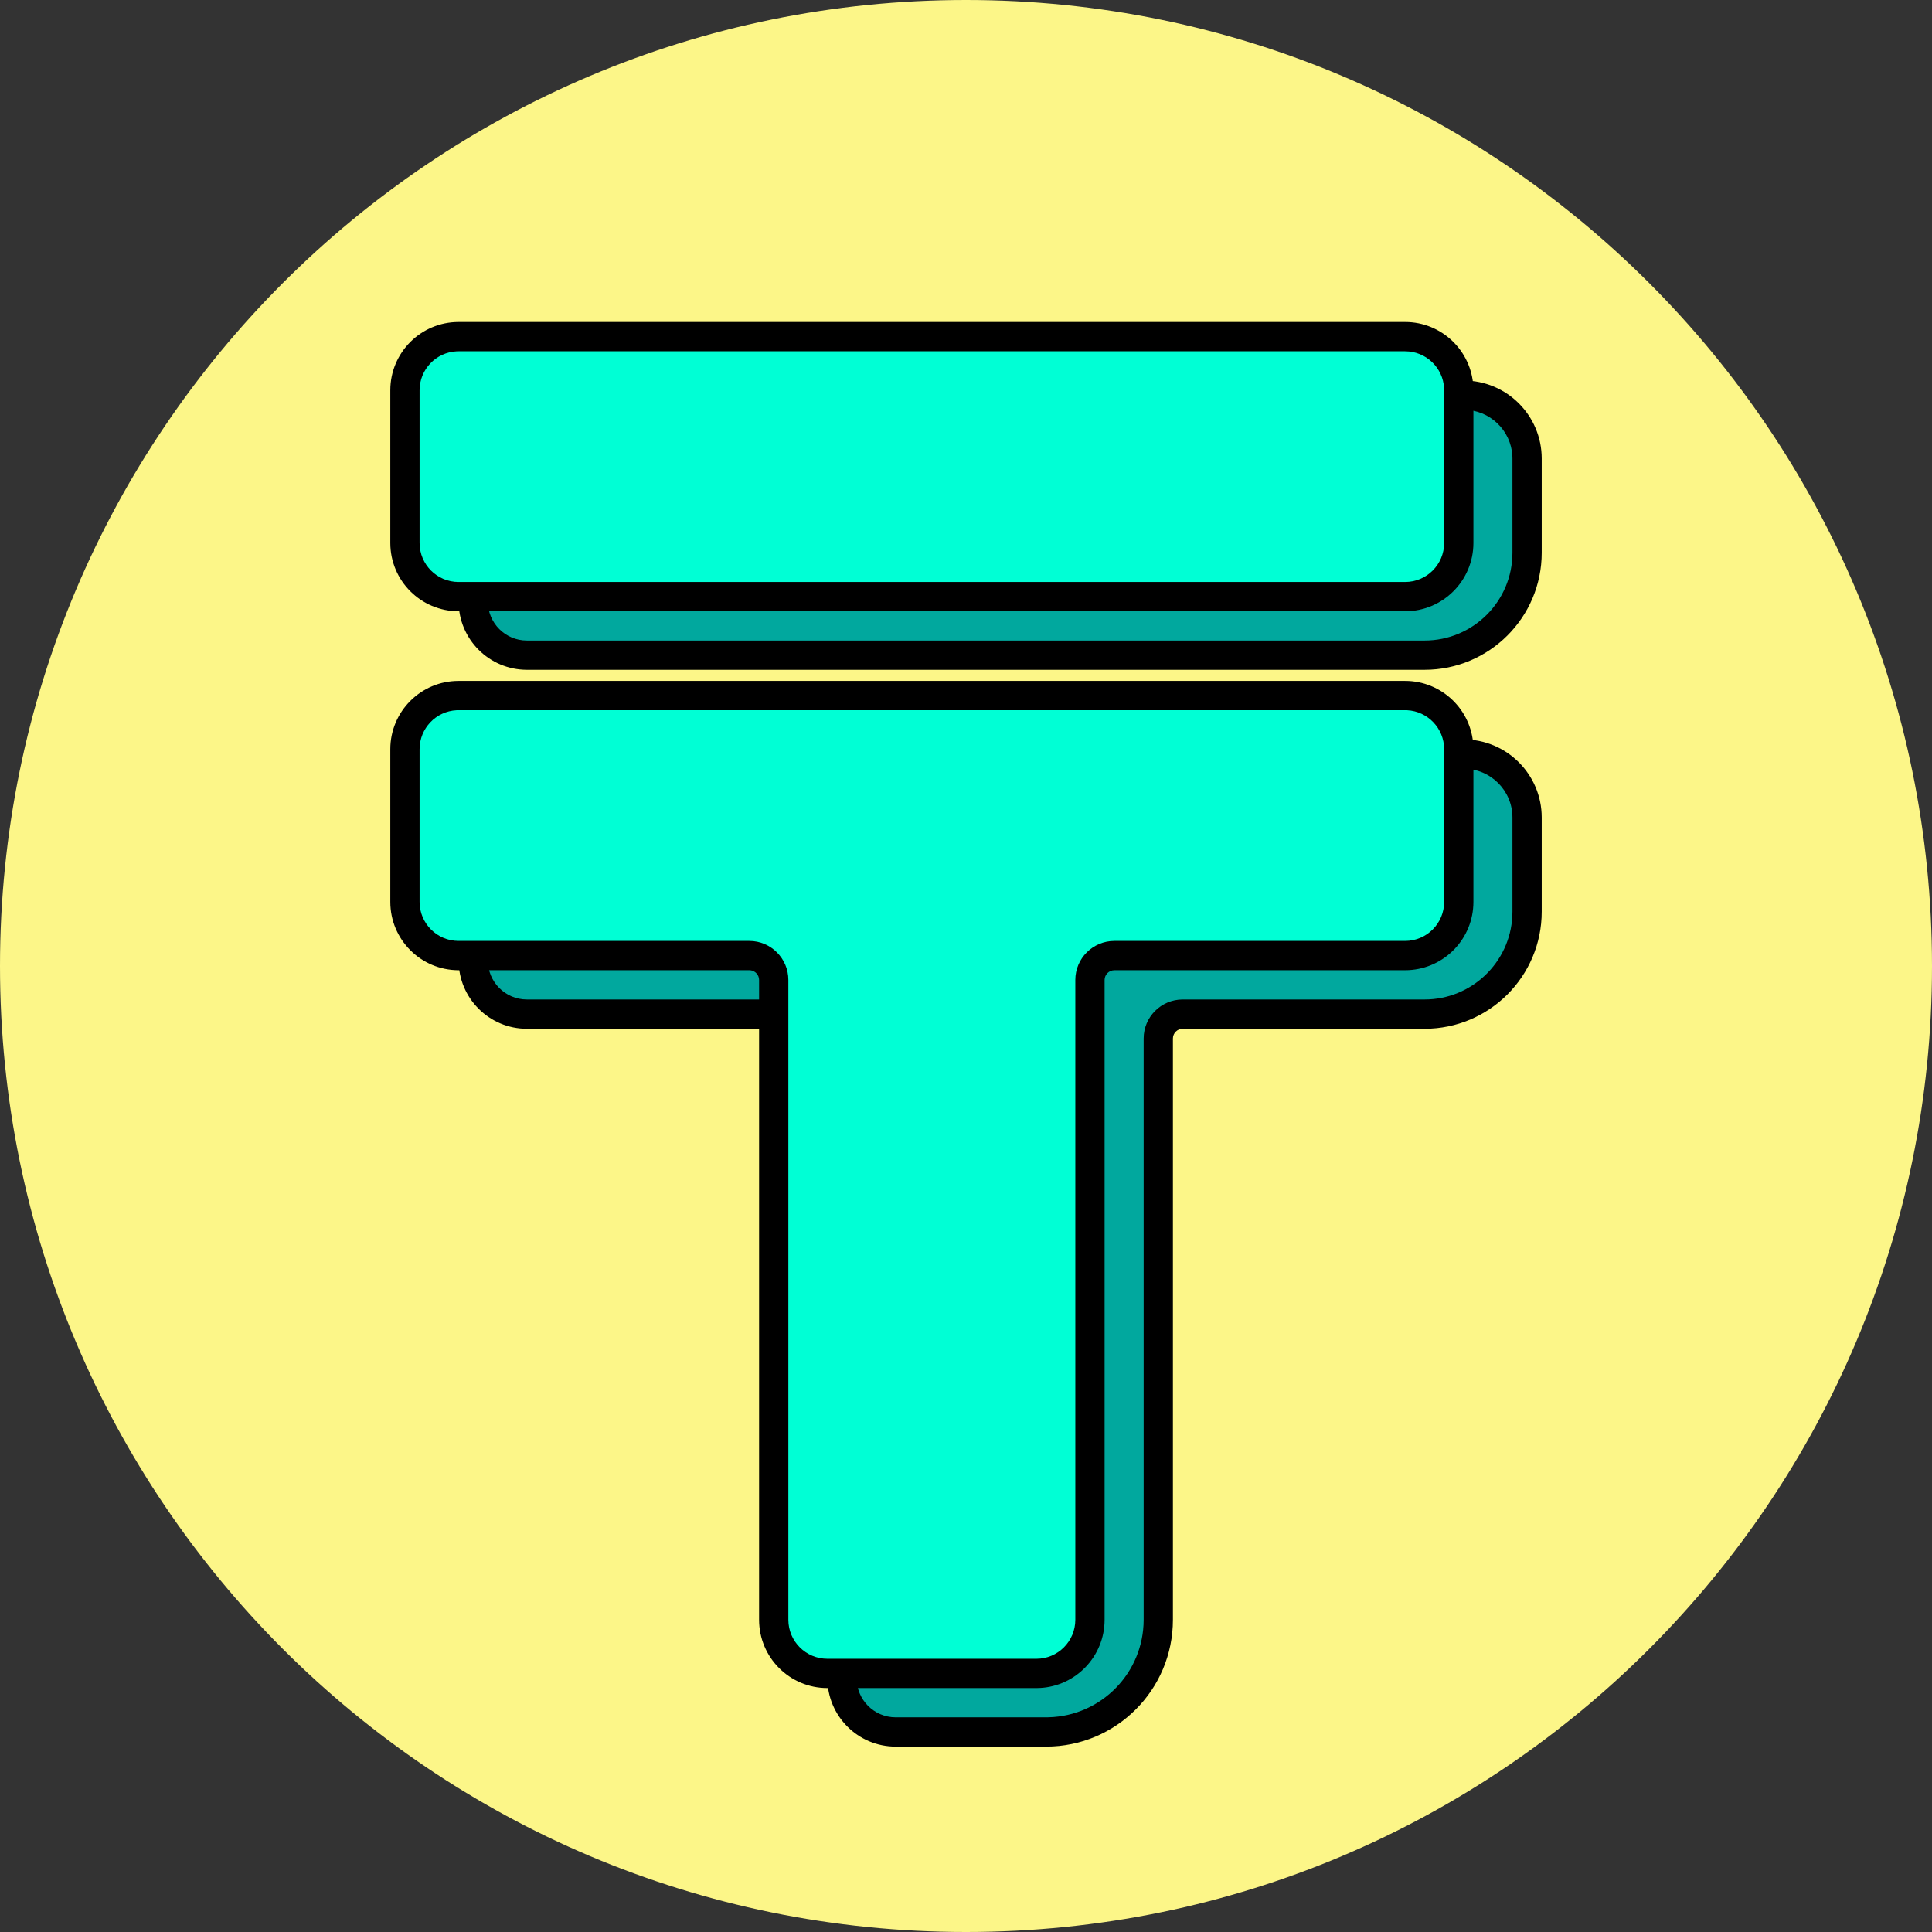
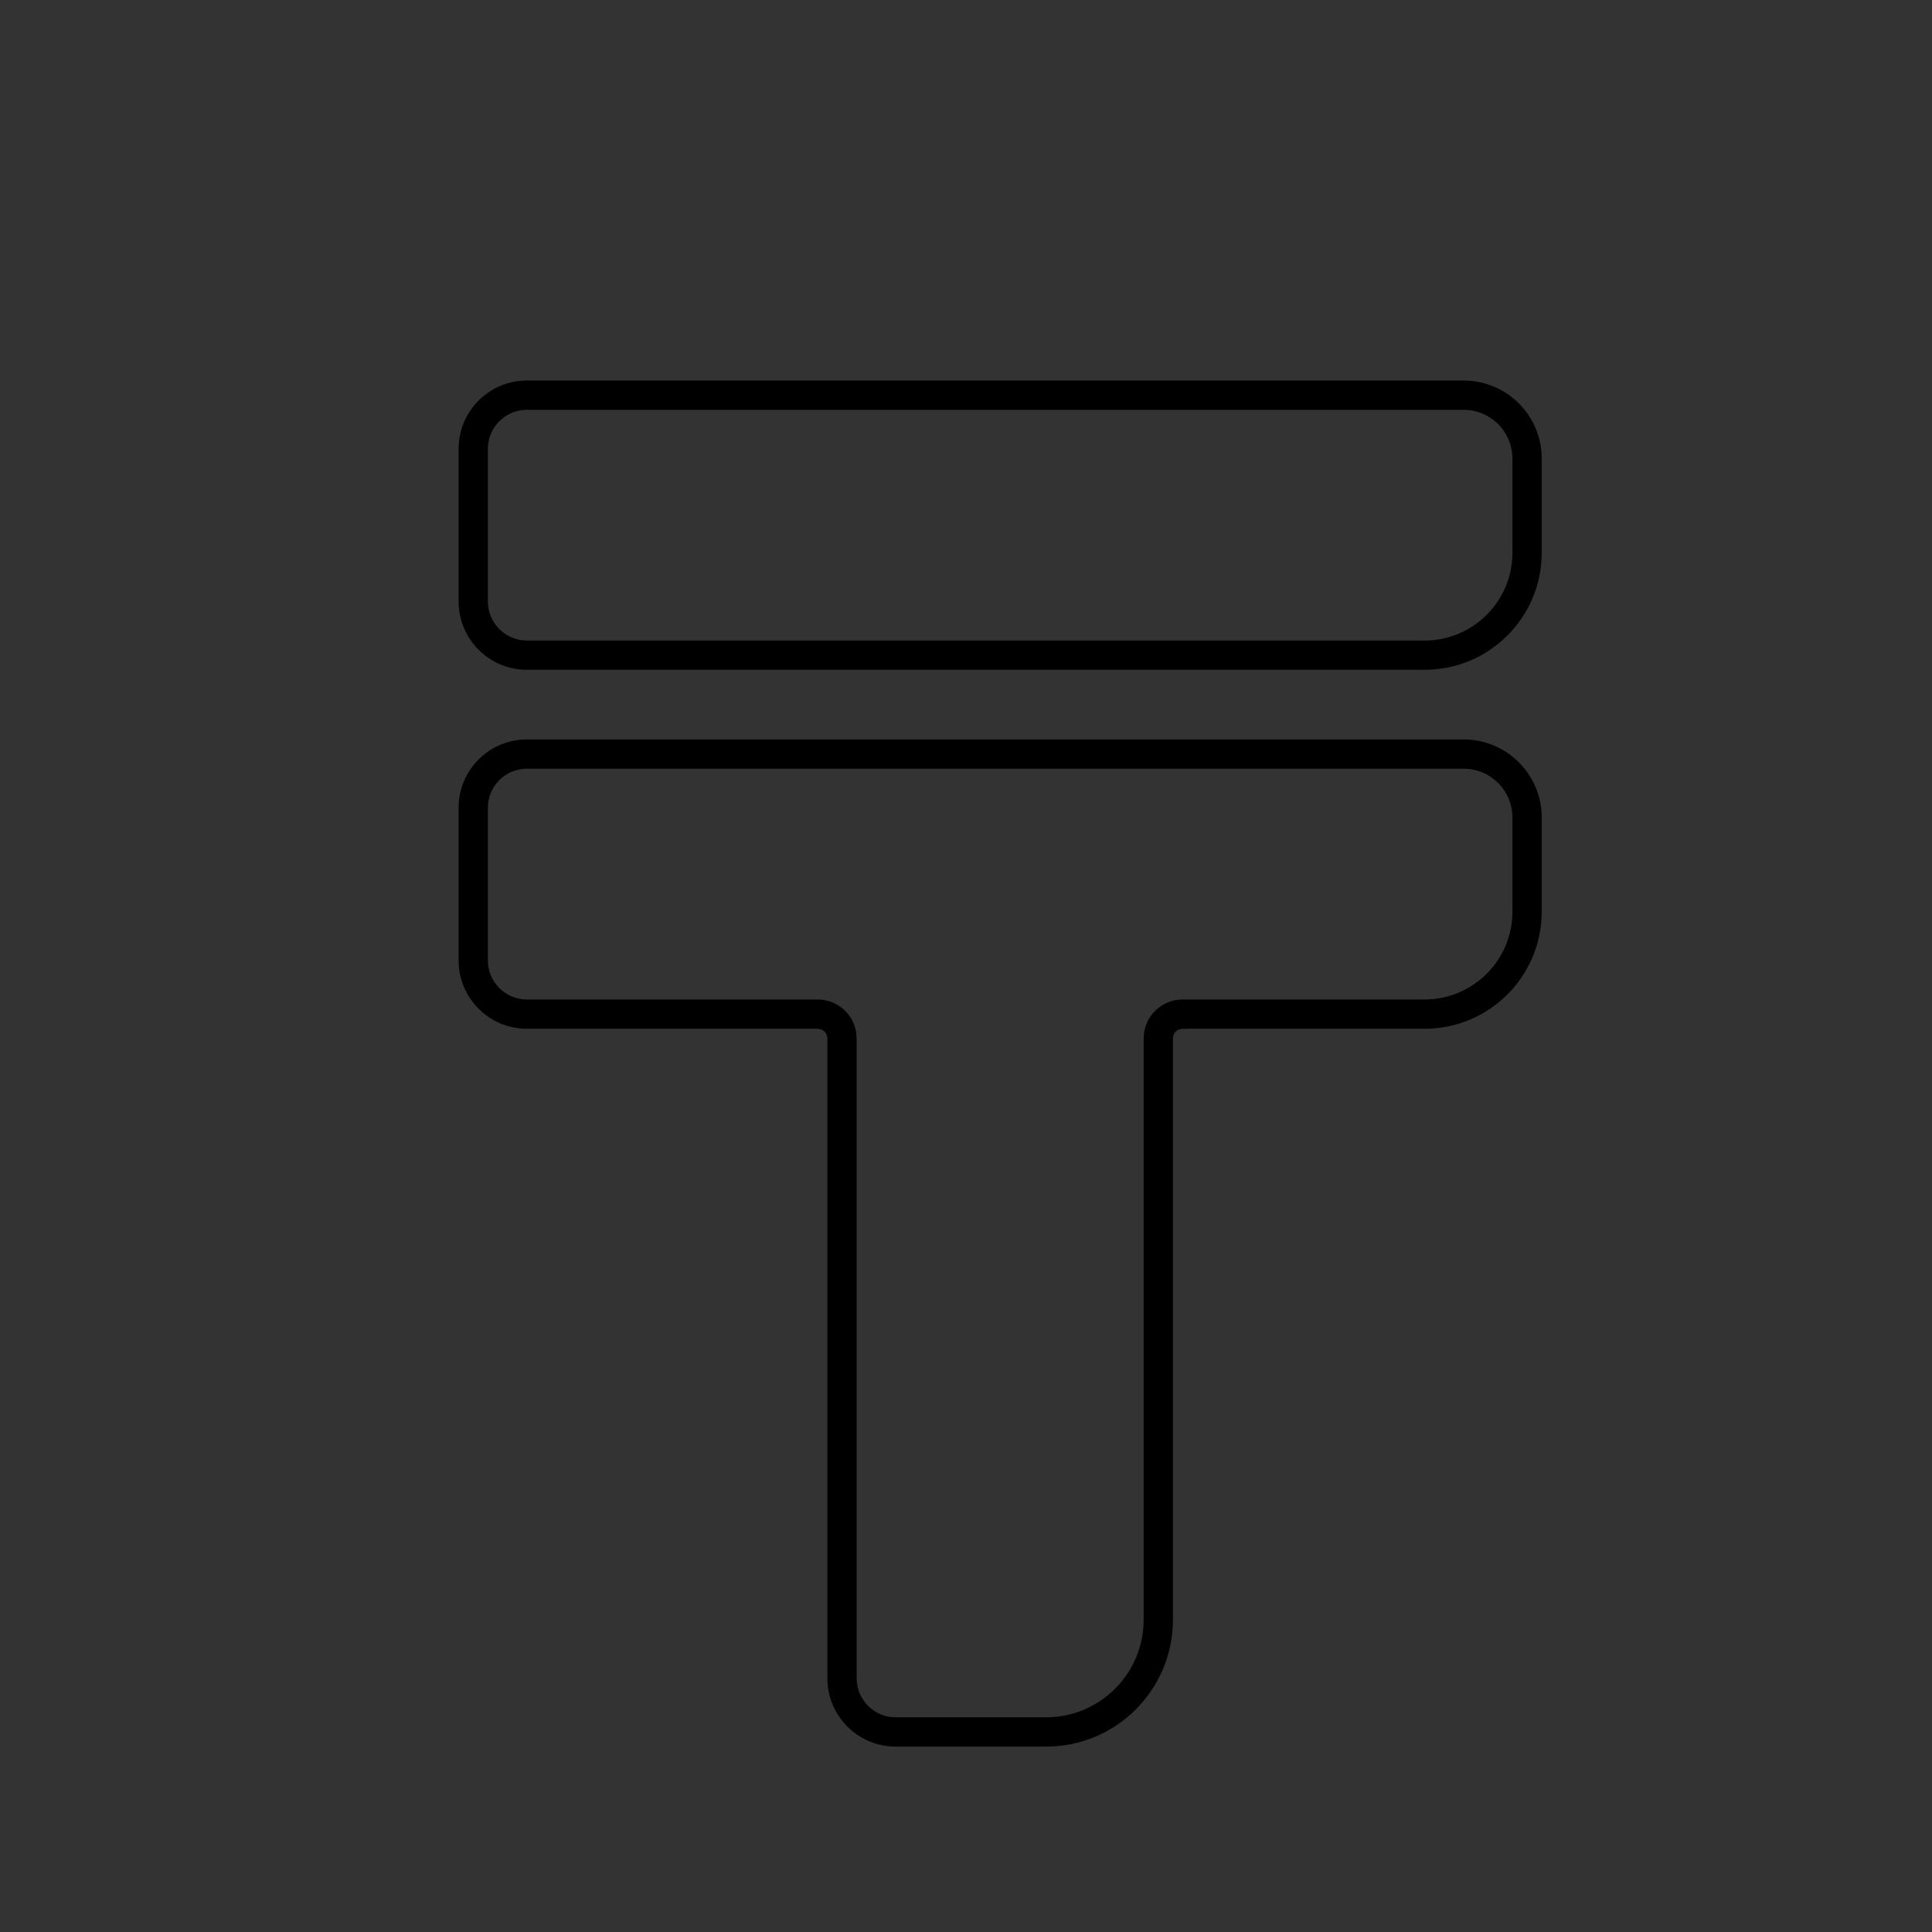
<svg xmlns="http://www.w3.org/2000/svg" width="80" height="80" viewBox="0 0 80 80" fill="none">
  <rect x="0" y="0" width="80" height="80" fill="#333333" stroke="none" />
-   <path d="M40 80C62.091 80 80 62.091 80 40C80 17.909 62.091 0 40 0C17.909 0 0 17.909 0 40C0 62.091 17.909 80 40 80Z" fill="#FCF688" />
-   <path d="M60.605 31.225C62.056 31.225 63.232 32.401 63.232 33.852V37.75C63.232 40.093 61.331 41.992 58.988 41.992H48.973C48.415 41.992 47.961 42.444 47.961 43.002V67.07C47.961 69.636 45.882 71.716 43.316 71.717H37.088C35.861 71.717 34.865 70.721 34.865 69.494V43.002C34.865 42.444 34.413 41.993 33.855 41.992H21.816C20.59 41.992 19.596 40.996 19.596 39.77V33.447C19.596 32.22 20.59 31.225 21.816 31.225H60.605ZM60.605 16.363C62.056 16.363 63.232 17.538 63.232 18.988V22.887C63.232 25.23 61.331 27.129 58.988 27.129H21.816C20.59 27.128 19.596 26.133 19.596 24.906V18.584C19.596 17.357 20.59 16.364 21.816 16.363H60.605Z" fill="#01A89E" />
  <path d="M34.26 43.002C34.26 42.794 34.101 42.621 33.897 42.6L33.855 42.599H21.817C20.255 42.598 18.991 41.331 18.99 39.77V33.447C18.99 31.886 20.255 30.619 21.817 30.619H60.606C62.391 30.619 63.839 32.066 63.839 33.852V37.75C63.839 40.428 61.666 42.599 58.989 42.599H48.973C48.749 42.599 48.568 42.78 48.568 43.002V67.071C48.567 69.971 46.218 72.322 43.317 72.323H37.088C35.526 72.323 34.26 71.056 34.26 69.494V43.002ZM62.627 22.887V18.989L62.624 18.884C62.57 17.818 61.687 16.97 60.606 16.969H21.817L21.734 16.972C20.881 17.015 20.203 17.72 20.202 18.584V24.906C20.202 25.799 20.925 26.523 21.817 26.523H58.989C60.998 26.523 62.627 24.895 62.627 22.887ZM20.202 39.77C20.202 40.662 20.925 41.386 21.817 41.386H33.856C34.748 41.387 35.472 42.109 35.472 43.002V69.494C35.472 70.387 36.196 71.111 37.088 71.111H43.317L43.421 71.109C45.604 71.053 47.355 69.267 47.356 67.071V43.002C47.356 42.108 48.082 41.386 48.973 41.386H58.989C60.934 41.386 62.525 39.858 62.622 37.937L62.627 37.75V33.852C62.627 32.736 61.722 31.831 60.606 31.831H21.817L21.734 31.833C20.881 31.876 20.202 32.583 20.202 33.447V39.77ZM63.839 22.887C63.839 25.565 61.666 27.735 58.989 27.735H21.817C20.255 27.734 18.99 26.467 18.99 24.906V18.584C18.991 17.023 20.256 15.758 21.817 15.757H60.606C62.39 15.758 63.839 17.203 63.839 18.988V22.887Z" fill="black" />
-   <path d="M58.182 28.801C59.409 28.801 60.404 29.796 60.404 31.023V37.346C60.404 38.573 59.409 39.568 58.182 39.568H46.145C45.587 39.568 45.133 40.02 45.133 40.578V67.07C45.133 68.297 44.139 69.293 42.912 69.293H34.26C33.033 69.293 32.037 68.298 32.037 67.07V40.578C32.037 40.021 31.585 39.569 31.027 39.568H18.988C17.762 39.568 16.768 38.573 16.768 37.346V31.023C16.768 29.796 17.761 28.801 18.988 28.801H58.182ZM58.182 13.94C59.408 13.94 60.404 14.934 60.404 16.16V22.482C60.404 23.71 59.409 24.705 58.182 24.705H18.988C17.761 24.705 16.768 23.709 16.768 22.482V16.16C16.768 14.934 17.762 13.94 18.988 13.94H58.182Z" fill="#00FFD5" />
-   <path d="M59.799 31.024C59.799 30.159 59.119 29.452 58.265 29.409L58.182 29.407H18.989L18.906 29.409C18.053 29.452 17.374 30.159 17.374 31.024V37.346C17.374 38.238 18.097 38.962 18.989 38.962H31.028C31.92 38.963 32.644 39.685 32.644 40.578V67.07C32.644 67.963 33.368 68.687 34.26 68.687H42.913C43.804 68.687 44.527 67.963 44.527 67.07V40.578C44.527 39.684 45.254 38.962 46.145 38.962H58.182C59.075 38.962 59.799 38.238 59.799 37.346V31.024ZM59.799 16.16L59.797 16.077C59.753 15.224 59.047 14.546 58.182 14.546H18.989L18.906 14.548C18.053 14.591 17.375 15.296 17.374 16.16V22.482C17.374 23.375 18.097 24.099 18.989 24.099H58.182C59.075 24.099 59.799 23.375 59.799 22.482V16.16ZM61.011 37.346C61.011 38.859 59.822 40.095 58.328 40.171L58.182 40.175H46.145C45.92 40.175 45.739 40.357 45.739 40.578V67.07C45.739 68.583 44.553 69.819 43.059 69.895L42.913 69.899H34.26C32.698 69.899 31.432 68.632 31.432 67.07V40.578C31.432 40.37 31.273 40.197 31.069 40.176L31.027 40.175H18.988C17.427 40.174 16.162 38.907 16.162 37.346V31.024C16.162 29.462 17.427 28.195 18.988 28.195H58.182L58.328 28.198C59.822 28.274 61.011 29.511 61.011 31.024V37.346ZM61.011 22.482C61.011 24.044 59.744 25.311 58.182 25.311H18.988C17.427 25.31 16.162 24.044 16.162 22.482V16.16C16.163 14.599 17.427 13.334 18.988 13.334H58.182L58.328 13.337C59.821 13.413 61.01 14.647 61.011 16.16V22.482Z" fill="black" />
</svg>